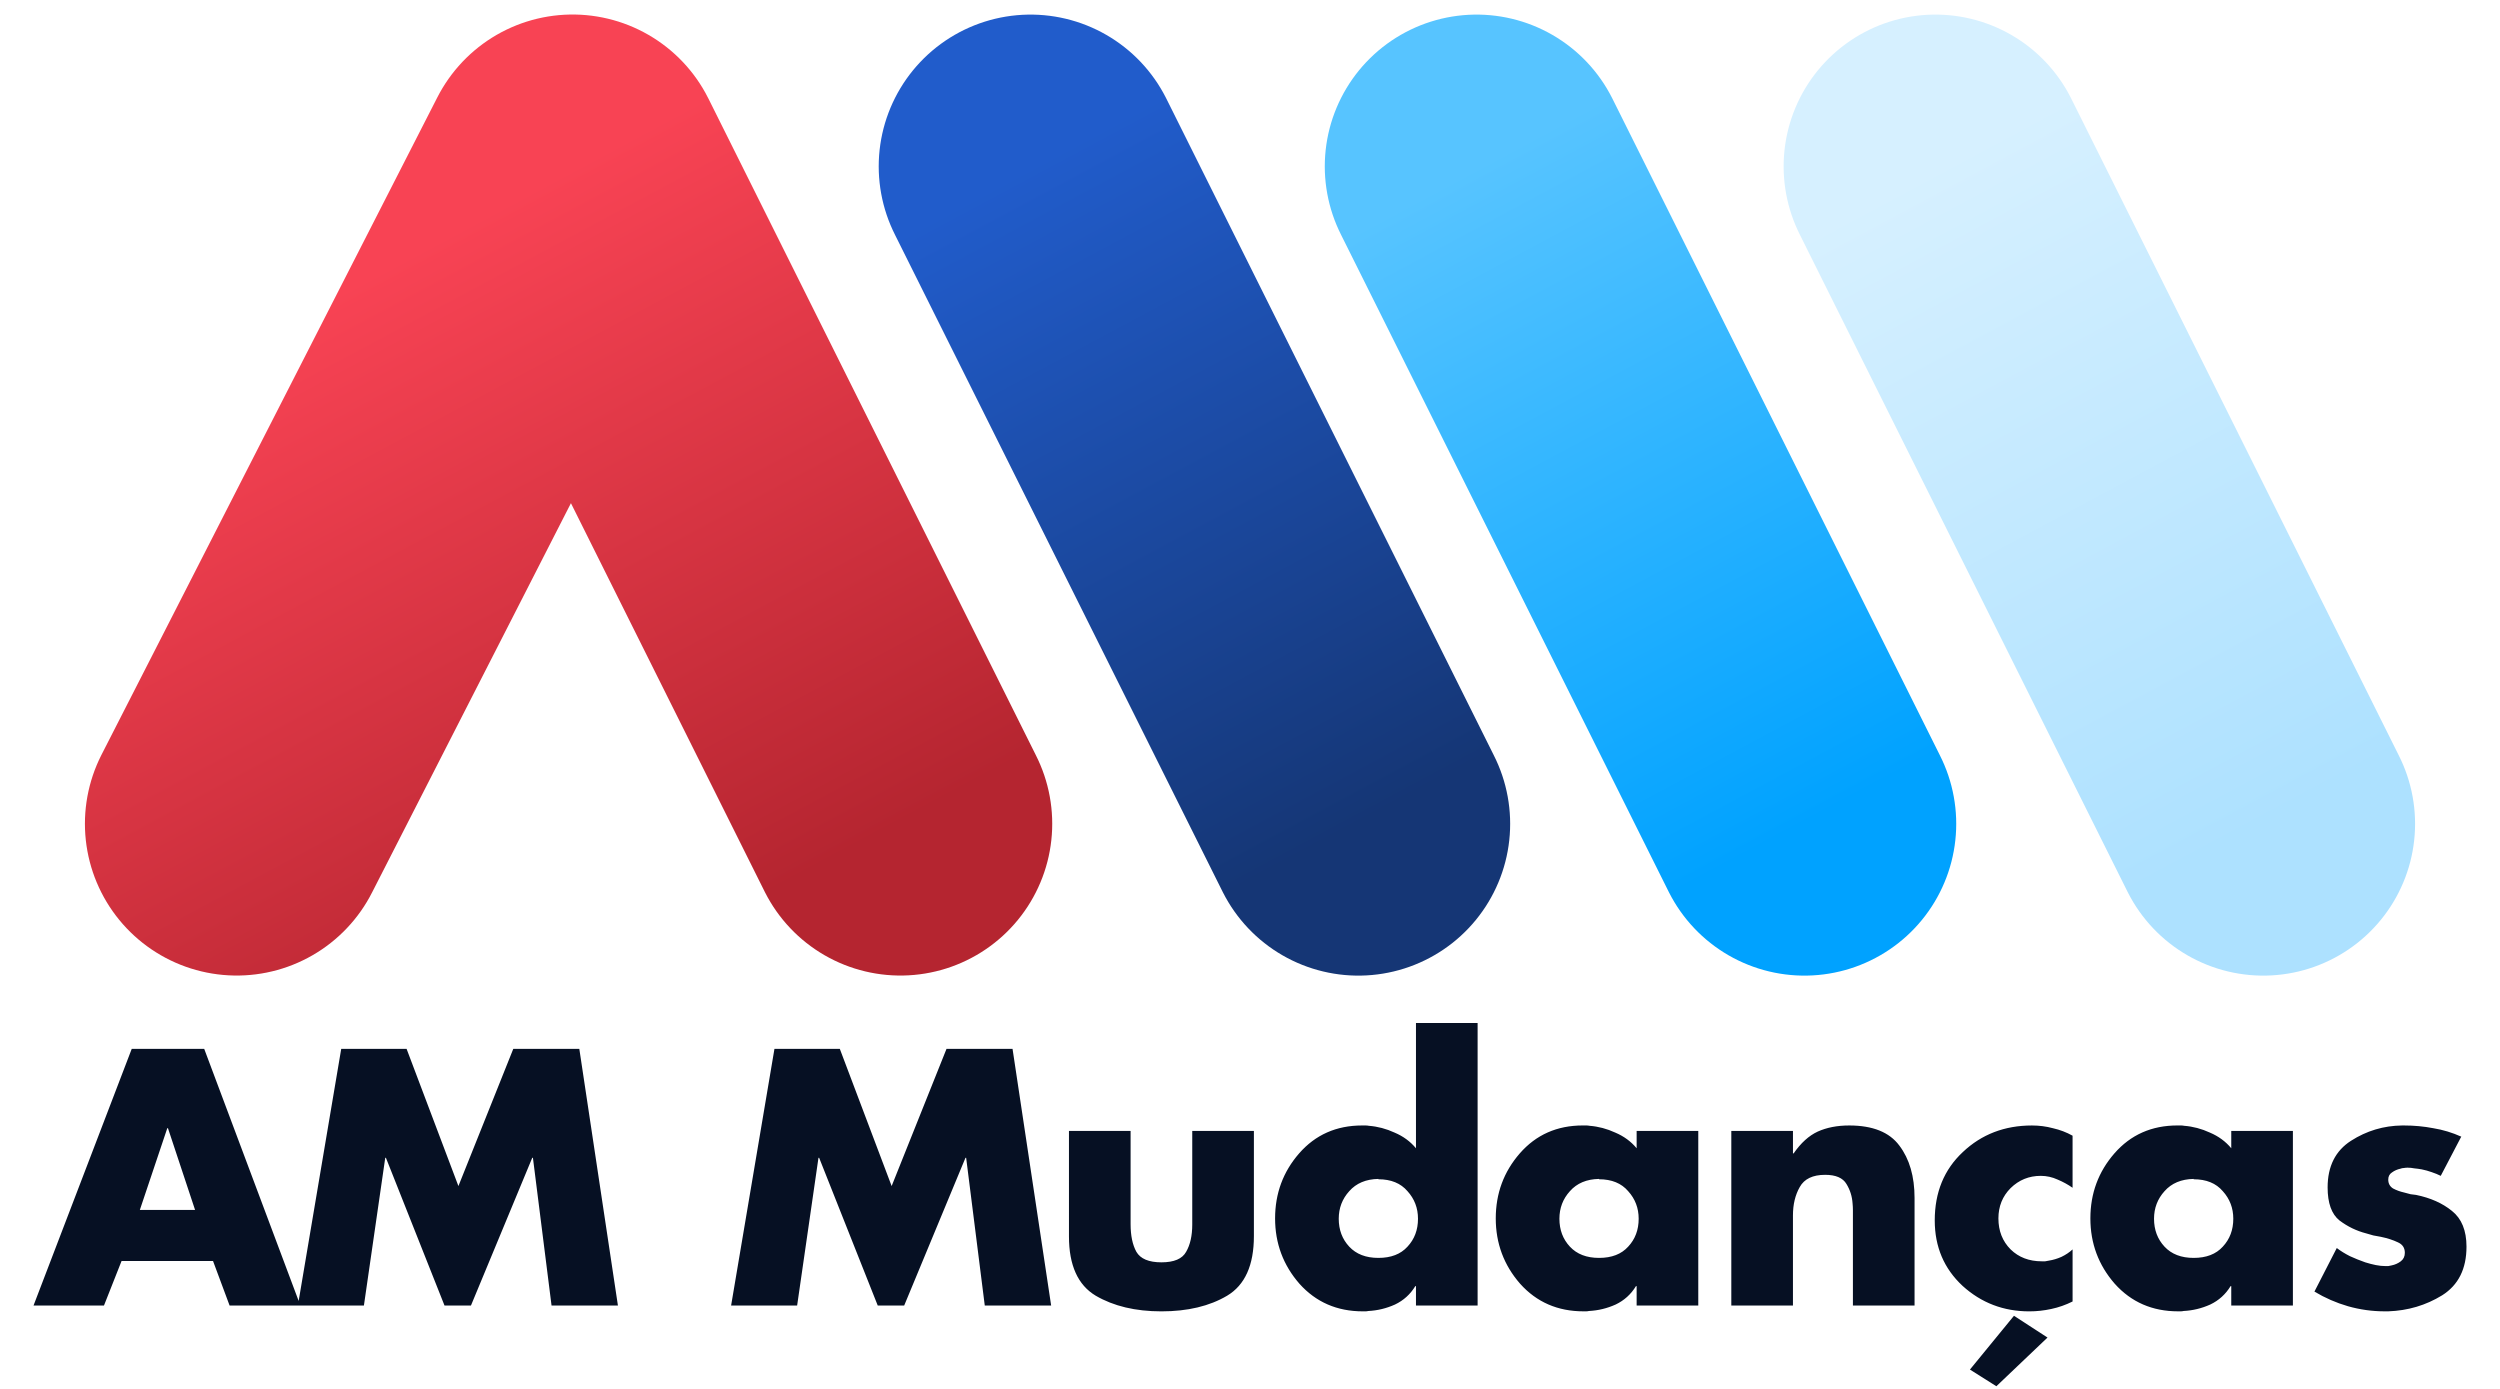
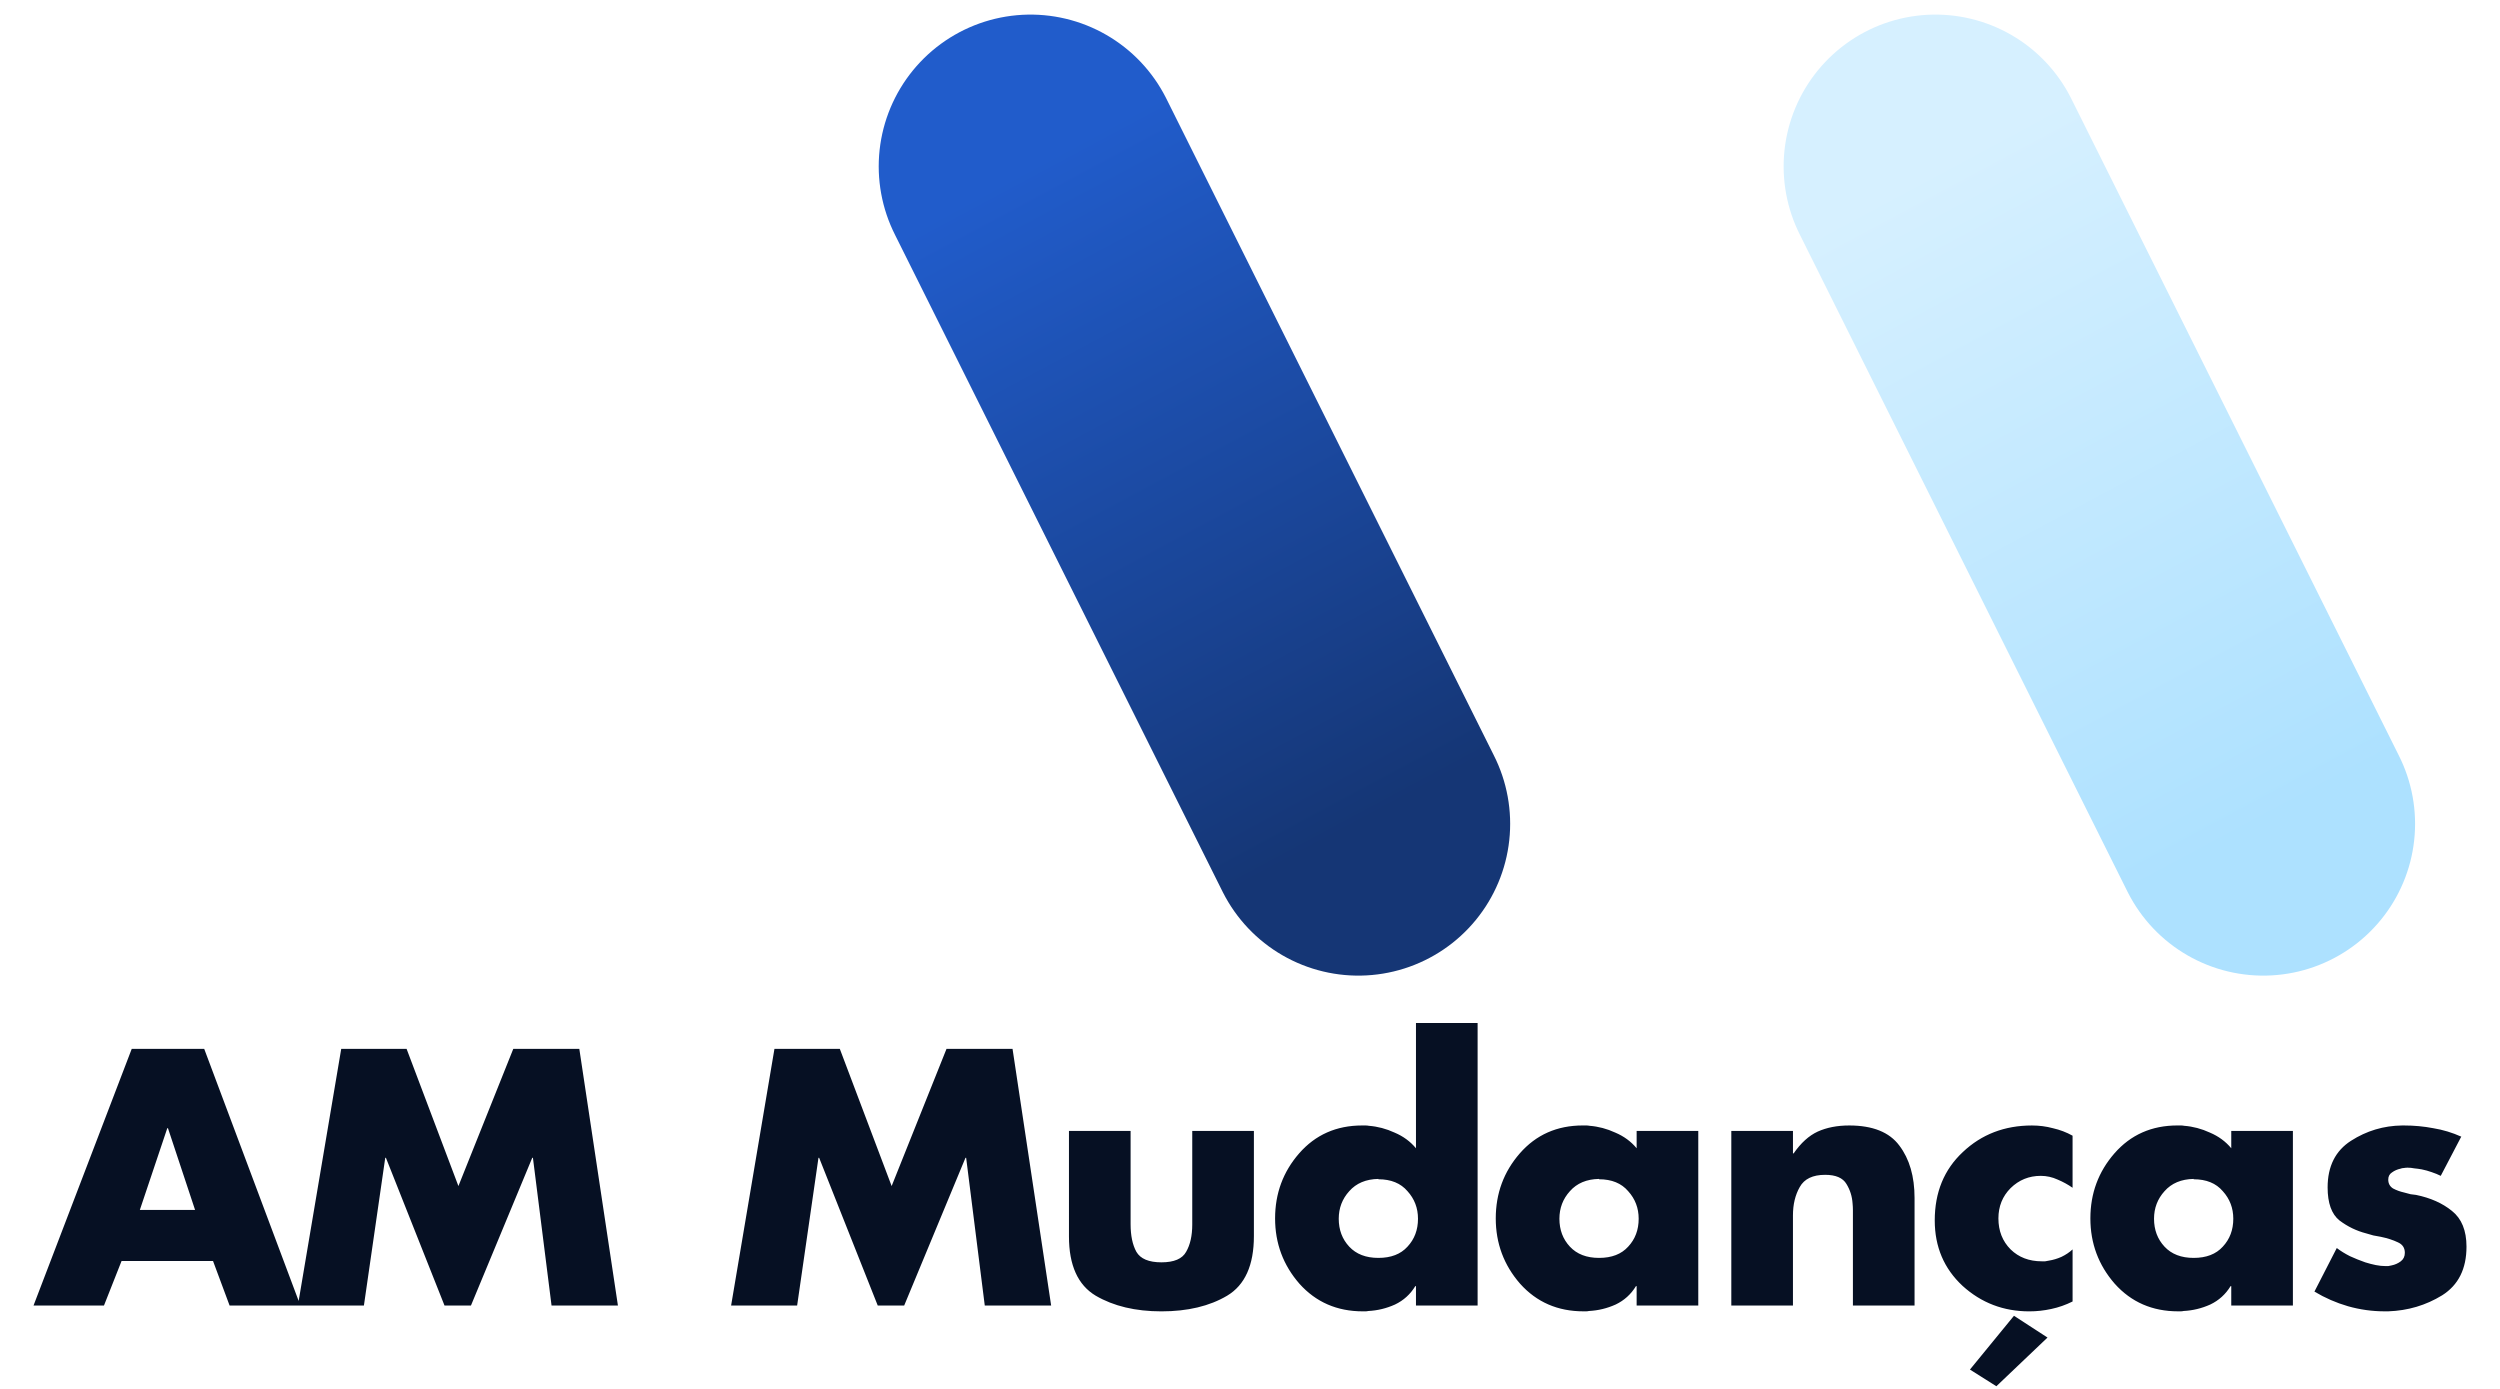
<svg xmlns="http://www.w3.org/2000/svg" width="720" height="400" version="1.1" viewBox="0 0 190.5 105.83">
  <defs>
    <linearGradient id="d" x1="119.11" x2="98.465" y1="117.48" y2="77.55" gradientTransform="matrix(1.056 0 0 1.095 57.605 1.311)" gradientUnits="userSpaceOnUse">
      <stop stop-color="#ade1ff" offset="0" />
      <stop stop-color="#d6f0ff" offset="1" />
    </linearGradient>
    <linearGradient id="a" x1="119.11" x2="98.465" y1="117.48" y2="77.55" gradientTransform="matrix(1.056 0 0 1.095 27.096 1.311)" gradientUnits="userSpaceOnUse">
      <stop stop-color="#00a2ff" offset="0" />
      <stop stop-color="#57c4ff" offset="1" />
    </linearGradient>
    <linearGradient id="b" x1="119.11" x2="98.465" y1="117.48" y2="77.55" gradientTransform="matrix(1.056 0 0 1.095 -2.568 1.311)" gradientUnits="userSpaceOnUse">
      <stop stop-color="#153675" offset="0" />
      <stop stop-color="#215ccb" offset="1" />
    </linearGradient>
    <linearGradient id="c" x1="90.276" x2="69.629" y1="117.48" y2="77.55" gradientTransform="matrix(1.056 0 0 1.095 -2.568 1.311)" gradientUnits="userSpaceOnUse">
      <stop stop-color="#b52530" offset="0" />
      <stop stop-color="#f84354" offset="1" />
    </linearGradient>
  </defs>
  <g transform="translate(-24.947 -54.886)">
    <g transform="matrix(1.146 0 0 1.146 -12.733 -31.234)" fill="none" stroke-linecap="round" stroke-linejoin="round" stroke-width="20.186">
      <path d="m161.57 86.21 21.8 43.715" stroke="url(#d)" />
-       <path d="m131.06 86.21 21.8 43.715" stroke="url(#a)" />
      <path d="m101.4 86.21 21.8 43.715" stroke="url(#b)" />
-       <path d="m48.619 129.92 22.332-43.715 21.8 43.715" stroke="url(#c)" />
    </g>
    <path d="m41.179 150.97h-6.968l-1.342 3.398h-5.368l7.484-19.56h5.523l7.329 19.56h-5.394zm-1.368-3.891-2.065-6.226h-0.052l-2.09 6.226zm7.834 7.289 3.303-19.56h4.981l3.949 10.454 4.181-10.454h5.032l2.942 19.56h-5.058l-1.419-11.258h-0.052l-4.671 11.258h-2.013l-4.465-11.258h-0.052l-1.626 11.258zm33.012 0 3.303-19.56h4.981l3.949 10.454 4.181-10.454h5.032l2.942 19.56h-5.058l-1.419-11.258h-0.052l-4.671 11.258h-2.013l-4.465-11.258h-0.052l-1.626 11.258zm25.745-13.307h4.697v7.108c0 0.865 0.146 1.565 0.439 2.101 0.31 0.536 0.946 0.804 1.91 0.804 0.964 0 1.591-0.268 1.884-0.804 0.31-0.536 0.465-1.228 0.465-2.075v-7.134h4.697v8.016c0 2.214-0.68 3.727-2.039 4.54-1.342 0.796-3.011 1.193-5.007 1.193-1.979 0-3.647-0.398-5.007-1.193-1.359-0.813-2.039-2.317-2.039-4.514zm26.442 13.307v-1.479h-0.052c-0.379 0.623-0.895 1.089-1.548 1.401-0.654 0.294-1.333 0.458-2.039 0.493-0.069 0.017-0.138 0.026-0.206 0.026h-0.206c-1.961 0-3.57-0.7-4.826-2.101-1.239-1.418-1.858-3.078-1.858-4.981s0.611-3.554 1.832-4.955c1.239-1.418 2.839-2.127 4.8-2.127h0.258c0.086 0 0.172 9e-3 0.258 0.026 0.671 0.052 1.325 0.225 1.961 0.519 0.654 0.277 1.196 0.674 1.626 1.193v-9.546h4.697v21.531h-4.697zm-2.865-9.65c-0.946 0.017-1.686 0.329-2.22 0.934-0.533 0.588-0.8 1.288-0.8 2.101 0 0.847 0.267 1.556 0.8 2.127 0.533 0.571 1.273 0.856 2.22 0.856 0.963 0 1.703-0.285 2.219-0.856 0.533-0.571 0.8-1.28 0.8-2.127 0-0.813-0.267-1.513-0.8-2.101-0.516-0.605-1.256-0.908-2.219-0.908zm24.377-3.658v13.307h-4.697v-1.479h-0.052c-0.379 0.623-0.895 1.089-1.548 1.401-0.654 0.294-1.333 0.458-2.039 0.493-0.069 0.017-0.138 0.026-0.206 0.026h-0.206c-1.961 0-3.57-0.7-4.826-2.101-1.239-1.418-1.858-3.078-1.858-4.981s0.611-3.554 1.832-4.955c1.239-1.418 2.839-2.127 4.8-2.127h0.258c0.086 0 0.172 9e-3 0.258 0.026 0.671 0.052 1.325 0.225 1.961 0.519 0.654 0.277 1.196 0.674 1.626 1.193v-1.323h4.697zm-7.562 3.658c-0.946 0.017-1.686 0.329-2.22 0.934-0.533 0.588-0.8 1.288-0.8 2.101 0 0.847 0.267 1.556 0.8 2.127 0.533 0.571 1.273 0.856 2.22 0.856 0.963 0 1.703-0.285 2.22-0.856 0.533-0.571 0.8-1.28 0.8-2.127 0-0.813-0.267-1.513-0.8-2.101-0.516-0.605-1.256-0.908-2.22-0.908zm14.777-3.658v1.712h0.052c0.551-0.796 1.161-1.349 1.832-1.66 0.688-0.311 1.488-0.467 2.4-0.467 1.789 0 3.063 0.51 3.82 1.53 0.774 1.02 1.161 2.352 1.161 3.995v8.197h-4.697v-7.263c0-0.173-8e-3 -0.346-0.026-0.519-0.035-0.536-0.189-1.029-0.465-1.479-0.275-0.467-0.817-0.7-1.626-0.7-0.946 0-1.591 0.311-1.936 0.934-0.344 0.605-0.516 1.323-0.516 2.153v6.874h-4.697v-13.307h4.697zm19.396 15.746-3.897 3.71-2.013-1.271 3.355-4.099zm1.91-15.409v3.995c-0.344-0.242-0.723-0.45-1.135-0.623-0.413-0.19-0.843-0.285-1.29-0.285-0.895 0-1.66 0.311-2.297 0.934-0.619 0.623-0.929 1.392-0.929 2.309 0 0.951 0.31 1.738 0.929 2.361 0.619 0.605 1.411 0.908 2.374 0.908h0.258c0.103-0.017 0.198-0.035 0.284-0.052 0.327-0.052 0.645-0.147 0.955-0.285 0.327-0.156 0.611-0.346 0.852-0.571v3.969c-0.516 0.259-1.058 0.45-1.626 0.571-0.551 0.121-1.11 0.182-1.677 0.182-1.961 0-3.656-0.649-5.084-1.946-1.411-1.314-2.116-2.975-2.116-4.981 0-2.144 0.714-3.882 2.142-5.214 1.428-1.349 3.183-2.023 5.265-2.023 0.551 0 1.084 0.069 1.6 0.208 0.533 0.121 1.032 0.311 1.497 0.571zm16.789-0.337v13.307h-4.697v-1.479h-0.052c-0.379 0.623-0.895 1.089-1.548 1.401-0.654 0.294-1.333 0.458-2.039 0.493-0.069 0.017-0.138 0.026-0.206 0.026h-0.206c-1.961 0-3.57-0.7-4.826-2.101-1.239-1.418-1.858-3.078-1.858-4.981s0.611-3.554 1.832-4.955c1.239-1.418 2.839-2.127 4.8-2.127h0.258c0.086 0 0.172 9e-3 0.258 0.026 0.671 0.052 1.325 0.225 1.961 0.519 0.654 0.277 1.196 0.674 1.626 1.193v-1.323h4.697zm-7.562 3.658c-0.946 0.017-1.686 0.329-2.22 0.934-0.533 0.588-0.8 1.288-0.8 2.101 0 0.847 0.267 1.556 0.8 2.127 0.533 0.571 1.273 0.856 2.22 0.856 0.963 0 1.703-0.285 2.22-0.856 0.533-0.571 0.8-1.28 0.8-2.127 0-0.813-0.267-1.513-0.8-2.101-0.516-0.605-1.256-0.908-2.22-0.908zm20.402-3.243-1.574 3.009c-0.206-0.104-0.439-0.199-0.697-0.285-0.241-0.086-0.49-0.156-0.748-0.208-0.189-0.035-0.379-0.06-0.568-0.078-0.172-0.035-0.344-0.052-0.516-0.052-0.086 0-0.181 9e-3 -0.284 0.026-0.086 0-0.172 0.017-0.258 0.052-0.241 0.052-0.456 0.147-0.645 0.285-0.189 0.121-0.284 0.303-0.284 0.545 0 0.294 0.12 0.519 0.361 0.674 0.258 0.138 0.542 0.242 0.852 0.311 0.172 0.052 0.335 0.095 0.49 0.13 0.155 0.017 0.292 0.035 0.413 0.052 1.101 0.225 2.013 0.631 2.736 1.219 0.74 0.588 1.11 1.496 1.11 2.724 0 1.695-0.619 2.931-1.858 3.71-1.239 0.761-2.607 1.167-4.103 1.219h-0.284c-0.946 0-1.875-0.13-2.787-0.389-0.895-0.259-1.746-0.631-2.555-1.115l1.703-3.32c0.292 0.225 0.628 0.432 1.006 0.623 0.379 0.173 0.766 0.329 1.161 0.467 0.275 0.086 0.542 0.156 0.8 0.208 0.258 0.052 0.508 0.078 0.748 0.078h0.206c0.086-0.017 0.172-0.035 0.258-0.052 0.258-0.052 0.49-0.156 0.697-0.311 0.206-0.156 0.31-0.372 0.31-0.649 0-0.38-0.181-0.649-0.542-0.804-0.361-0.173-0.791-0.311-1.29-0.415-0.189-0.035-0.379-0.069-0.568-0.104-0.172-0.052-0.353-0.104-0.542-0.156-0.74-0.19-1.419-0.519-2.039-0.986-0.602-0.484-0.903-1.323-0.903-2.516 0-1.608 0.594-2.793 1.781-3.554 1.187-0.761 2.486-1.15 3.897-1.167h0.155c0.757 0 1.497 0.069 2.22 0.208 0.74 0.121 1.454 0.337 2.142 0.649z" fill="#061023" stroke-width=".304" aria-label="AM Mudanças" />
  </g>
</svg>